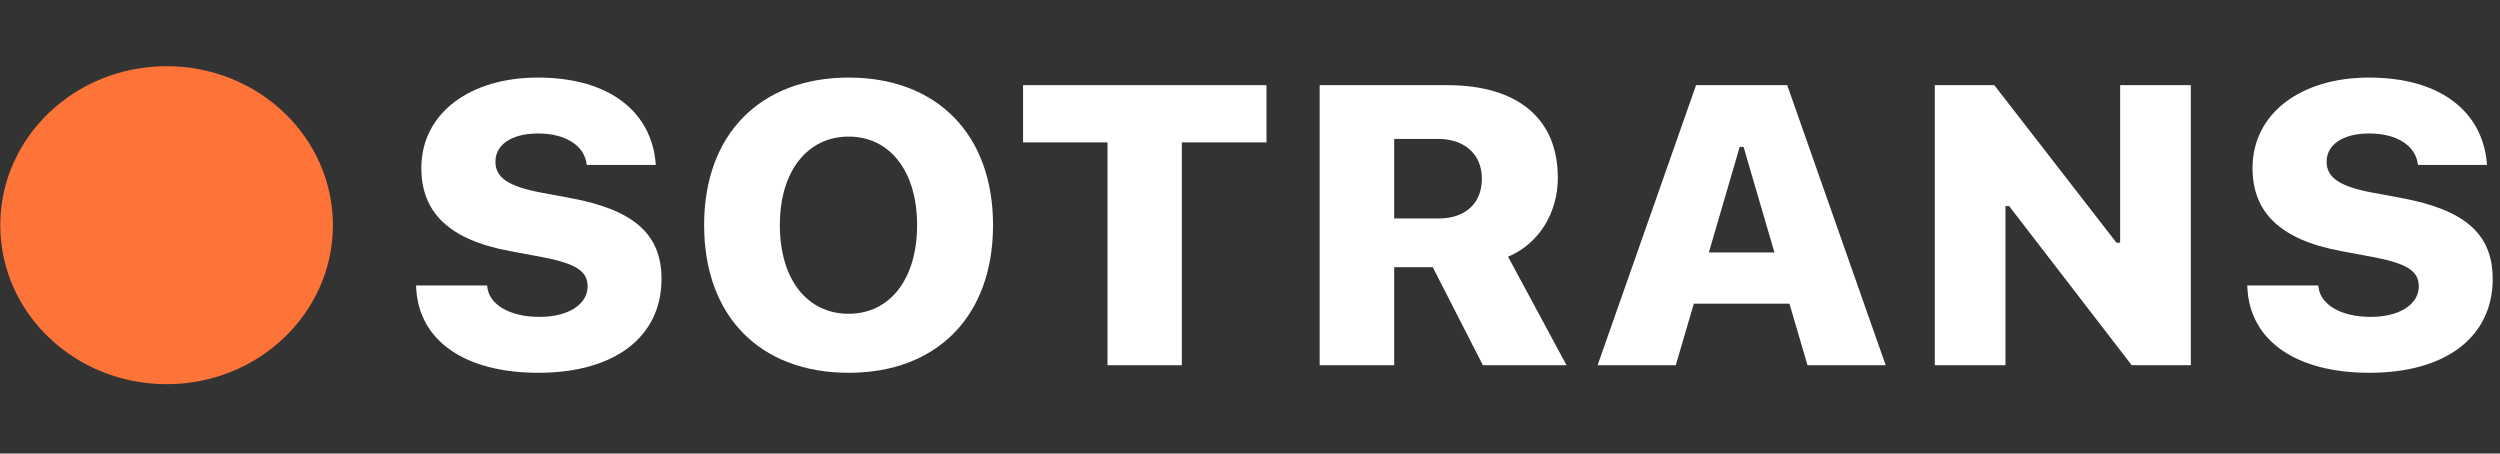
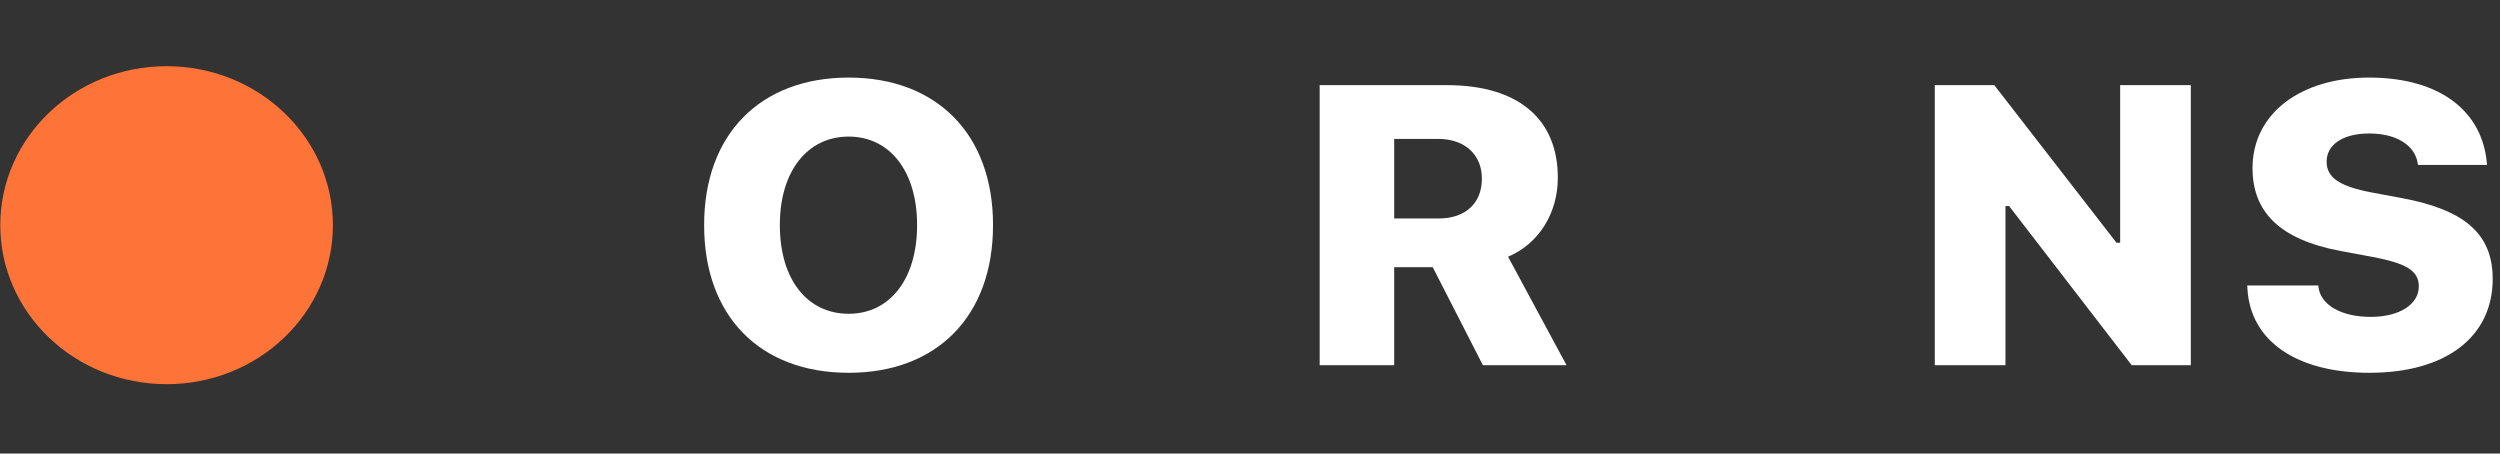
<svg xmlns="http://www.w3.org/2000/svg" width="226" height="41" viewBox="0 0 226 41" fill="none">
  <rect x="0" y="0" width="226" height="41" fill="#333333" stroke="none" />
  <g id="Sotrans / logotype">
    <path id="Ellipse 3" d="M30.094 20.357C30.094 28.295 23.363 34.73 15.06 34.73C6.757 34.73 0.025 28.295 0.025 20.357C0.025 12.418 6.757 5.983 15.06 5.983C23.363 5.983 30.094 12.418 30.094 20.357Z" fill="#FE7337" />
    <g id="SOTRANS">
-       <path d="M48.66 33.7C42.053 33.7 37.905 30.823 37.63 26.12L37.611 25.805H44.035L44.053 25.962C44.237 27.524 46.053 28.647 48.77 28.647C51.394 28.647 53.119 27.506 53.119 25.892V25.875C53.119 24.453 51.945 23.787 48.843 23.208L46.108 22.699C40.511 21.664 38.089 19.137 38.089 15.189V15.172C38.107 10.207 42.511 7.013 48.605 7.013C55.248 7.013 58.864 10.224 59.267 14.698L59.286 14.909H53.046L53.009 14.698C52.734 13.119 51.082 12.066 48.641 12.066C46.219 12.066 44.787 13.101 44.787 14.61V14.628C44.787 16.067 45.998 16.856 48.861 17.4L51.596 17.909C57.23 18.962 59.8 21.12 59.8 25.208V25.226C59.8 30.401 55.633 33.7 48.66 33.7Z" fill="white" />
      <path d="M76.721 33.7C68.719 33.7 63.654 28.594 63.654 20.365V20.33C63.654 12.119 68.755 7.013 76.721 7.013C84.667 7.013 89.769 12.119 89.769 20.33V20.365C89.769 28.594 84.686 33.7 76.721 33.7ZM76.721 28.366C80.428 28.366 82.905 25.243 82.905 20.365V20.33C82.905 15.47 80.428 12.347 76.721 12.347C72.995 12.347 70.499 15.47 70.499 20.33V20.365C70.499 25.243 72.958 28.366 76.721 28.366Z" fill="white" />
-       <path d="M100.12 33.016V12.873H92.485V7.697H114.49V12.873H106.837V33.016H100.12Z" fill="white" />
      <path d="M119.298 33.016V7.697H130.805C137.32 7.697 140.826 10.821 140.826 16.049V16.084C140.826 19.172 139.192 21.997 136.329 23.208L141.615 33.016H134.054L129.521 24.155H126.034V33.016H119.298ZM126.034 19.751H130.053C132.475 19.751 133.962 18.365 133.962 16.172V16.137C133.962 13.996 132.439 12.558 130.016 12.558H126.034V19.751Z" fill="white" />
-       <path d="M144.423 33.016L153.324 7.697H161.564L170.465 33.016H163.399L161.766 27.454H153.122L151.489 33.016H144.423ZM157.27 13.277L154.48 22.822H160.408L157.618 13.277H157.27Z" fill="white" />
      <path d="M174.906 33.016V7.697H180.284L191.332 21.945H191.662V7.697H198.049V33.016H192.708L181.623 18.628H181.293V33.016H174.906Z" fill="white" />
      <path d="M214.199 33.7C207.592 33.7 203.445 30.823 203.169 26.12L203.151 25.805H209.574L209.593 25.962C209.776 27.524 211.593 28.647 214.309 28.647C216.934 28.647 218.659 27.506 218.659 25.892V25.875C218.659 24.453 217.484 23.787 214.383 23.208L211.648 22.699C206.051 21.664 203.628 19.137 203.628 15.189V15.172C203.646 10.207 208.051 7.013 214.144 7.013C220.788 7.013 224.403 10.224 224.807 14.698L224.825 14.909H218.585L218.549 14.698C218.273 13.119 216.622 12.066 214.181 12.066C211.758 12.066 210.327 13.101 210.327 14.61V14.628C210.327 16.067 211.538 16.856 214.401 17.4L217.135 17.909C222.77 18.962 225.339 21.12 225.339 25.208V25.226C225.339 30.401 221.173 33.7 214.199 33.7Z" fill="white" />
    </g>
  </g>
</svg>